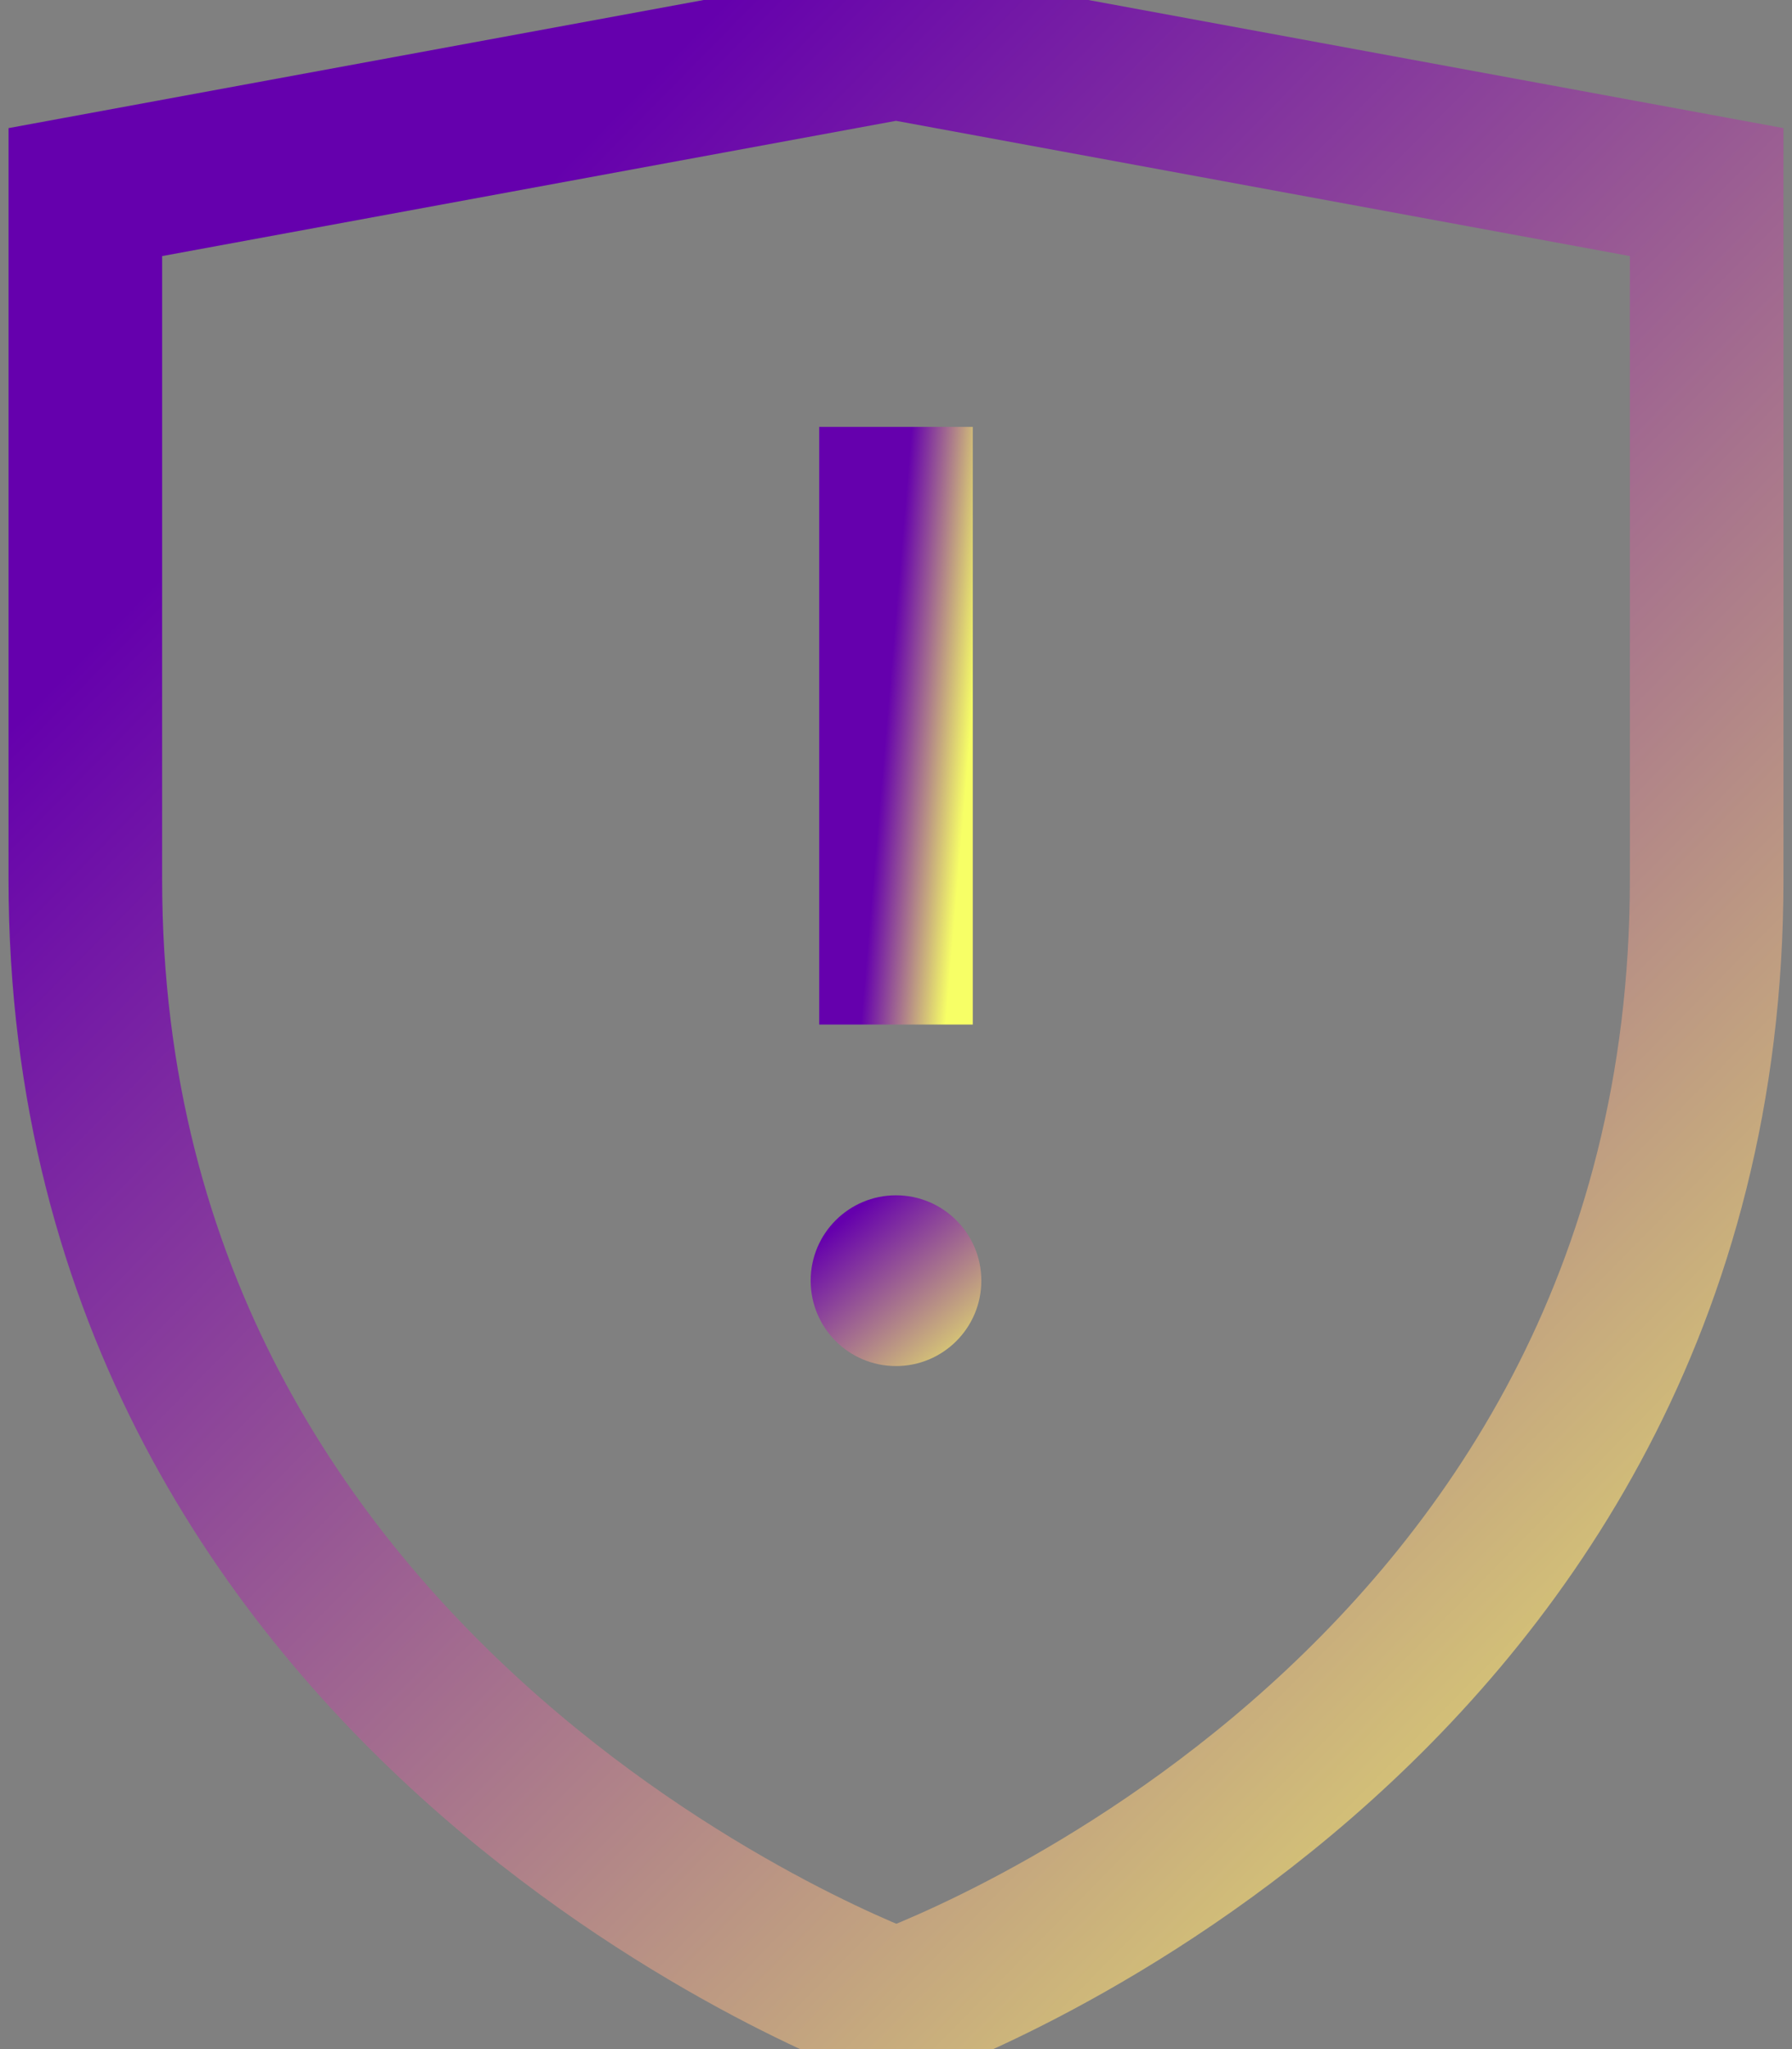
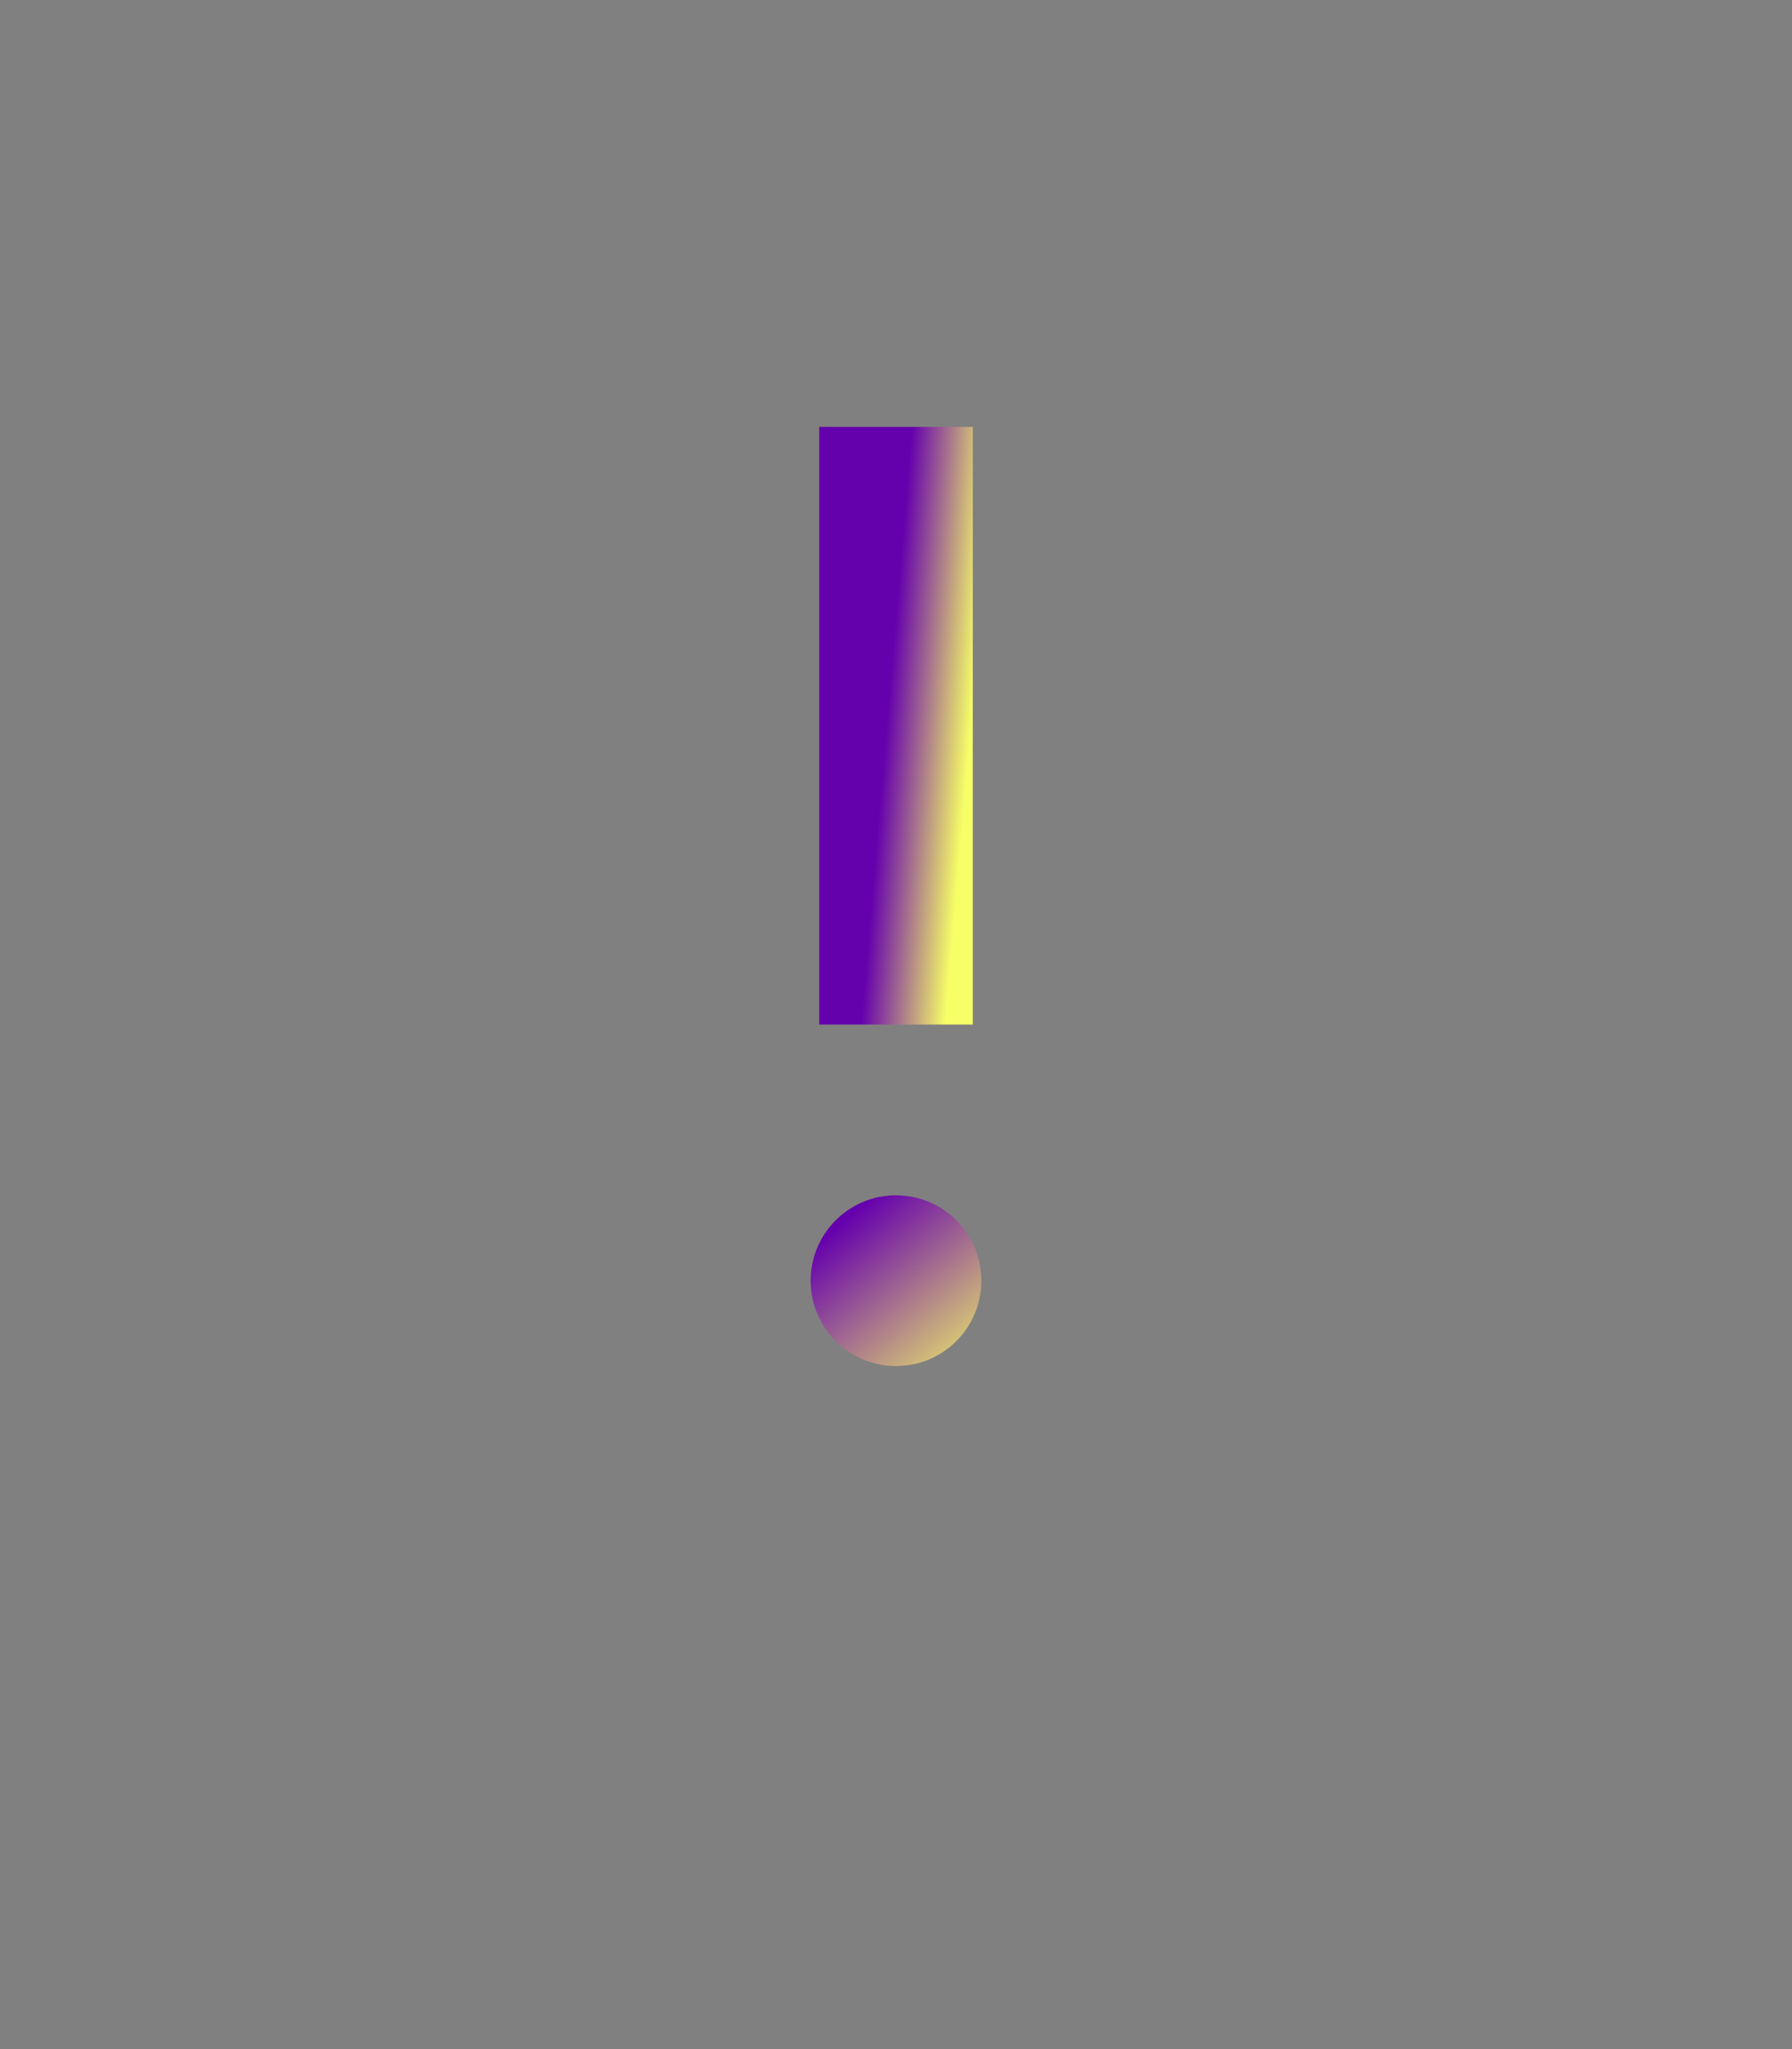
<svg xmlns="http://www.w3.org/2000/svg" width="42" height="48" viewBox="0 0 42 48" fill="none">
  <rect x="0" y="0" width="42" height="48" fill="#808080" stroke="none" />
-   <path d="M21 47C21 47 2 40.2 2 20.6V4.5L21 1L40 4.5V20.6C40 40.4 21 47 21 47Z" stroke="url(#paint0_linear_527_3)" stroke-width="3.6" stroke-miterlimit="10" />
  <path d="M21 10V24" stroke="url(#paint1_linear_527_3)" stroke-width="3.6" stroke-miterlimit="10" />
  <path d="M21 32C22.105 32 23 31.105 23 30C23 28.895 22.105 28 21 28C19.895 28 19 28.895 19 30C19 31.105 19.895 32 21 32Z" fill="url(#paint2_linear_527_3)" />
  <defs>
    <linearGradient id="paint0_linear_527_3" x1="-7.771" y1="-5.624" x2="46.094" y2="47.352" gradientUnits="userSpaceOnUse">
      <stop offset="0.286" stop-color="#6500AD" />
      <stop offset="1" stop-color="#F7FF66" />
    </linearGradient>
    <linearGradient id="paint1_linear_527_3" x1="20.743" y1="7.984" x2="23.511" y2="8.22" gradientUnits="userSpaceOnUse">
      <stop offset="0.286" stop-color="#6500AD" />
      <stop offset="1" stop-color="#F7FF66" />
    </linearGradient>
    <linearGradient id="paint2_linear_527_3" x1="17.971" y1="27.424" x2="22.586" y2="32.917" gradientUnits="userSpaceOnUse">
      <stop offset="0.286" stop-color="#6500AD" />
      <stop offset="1" stop-color="#F7FF66" />
    </linearGradient>
  </defs>
</svg>